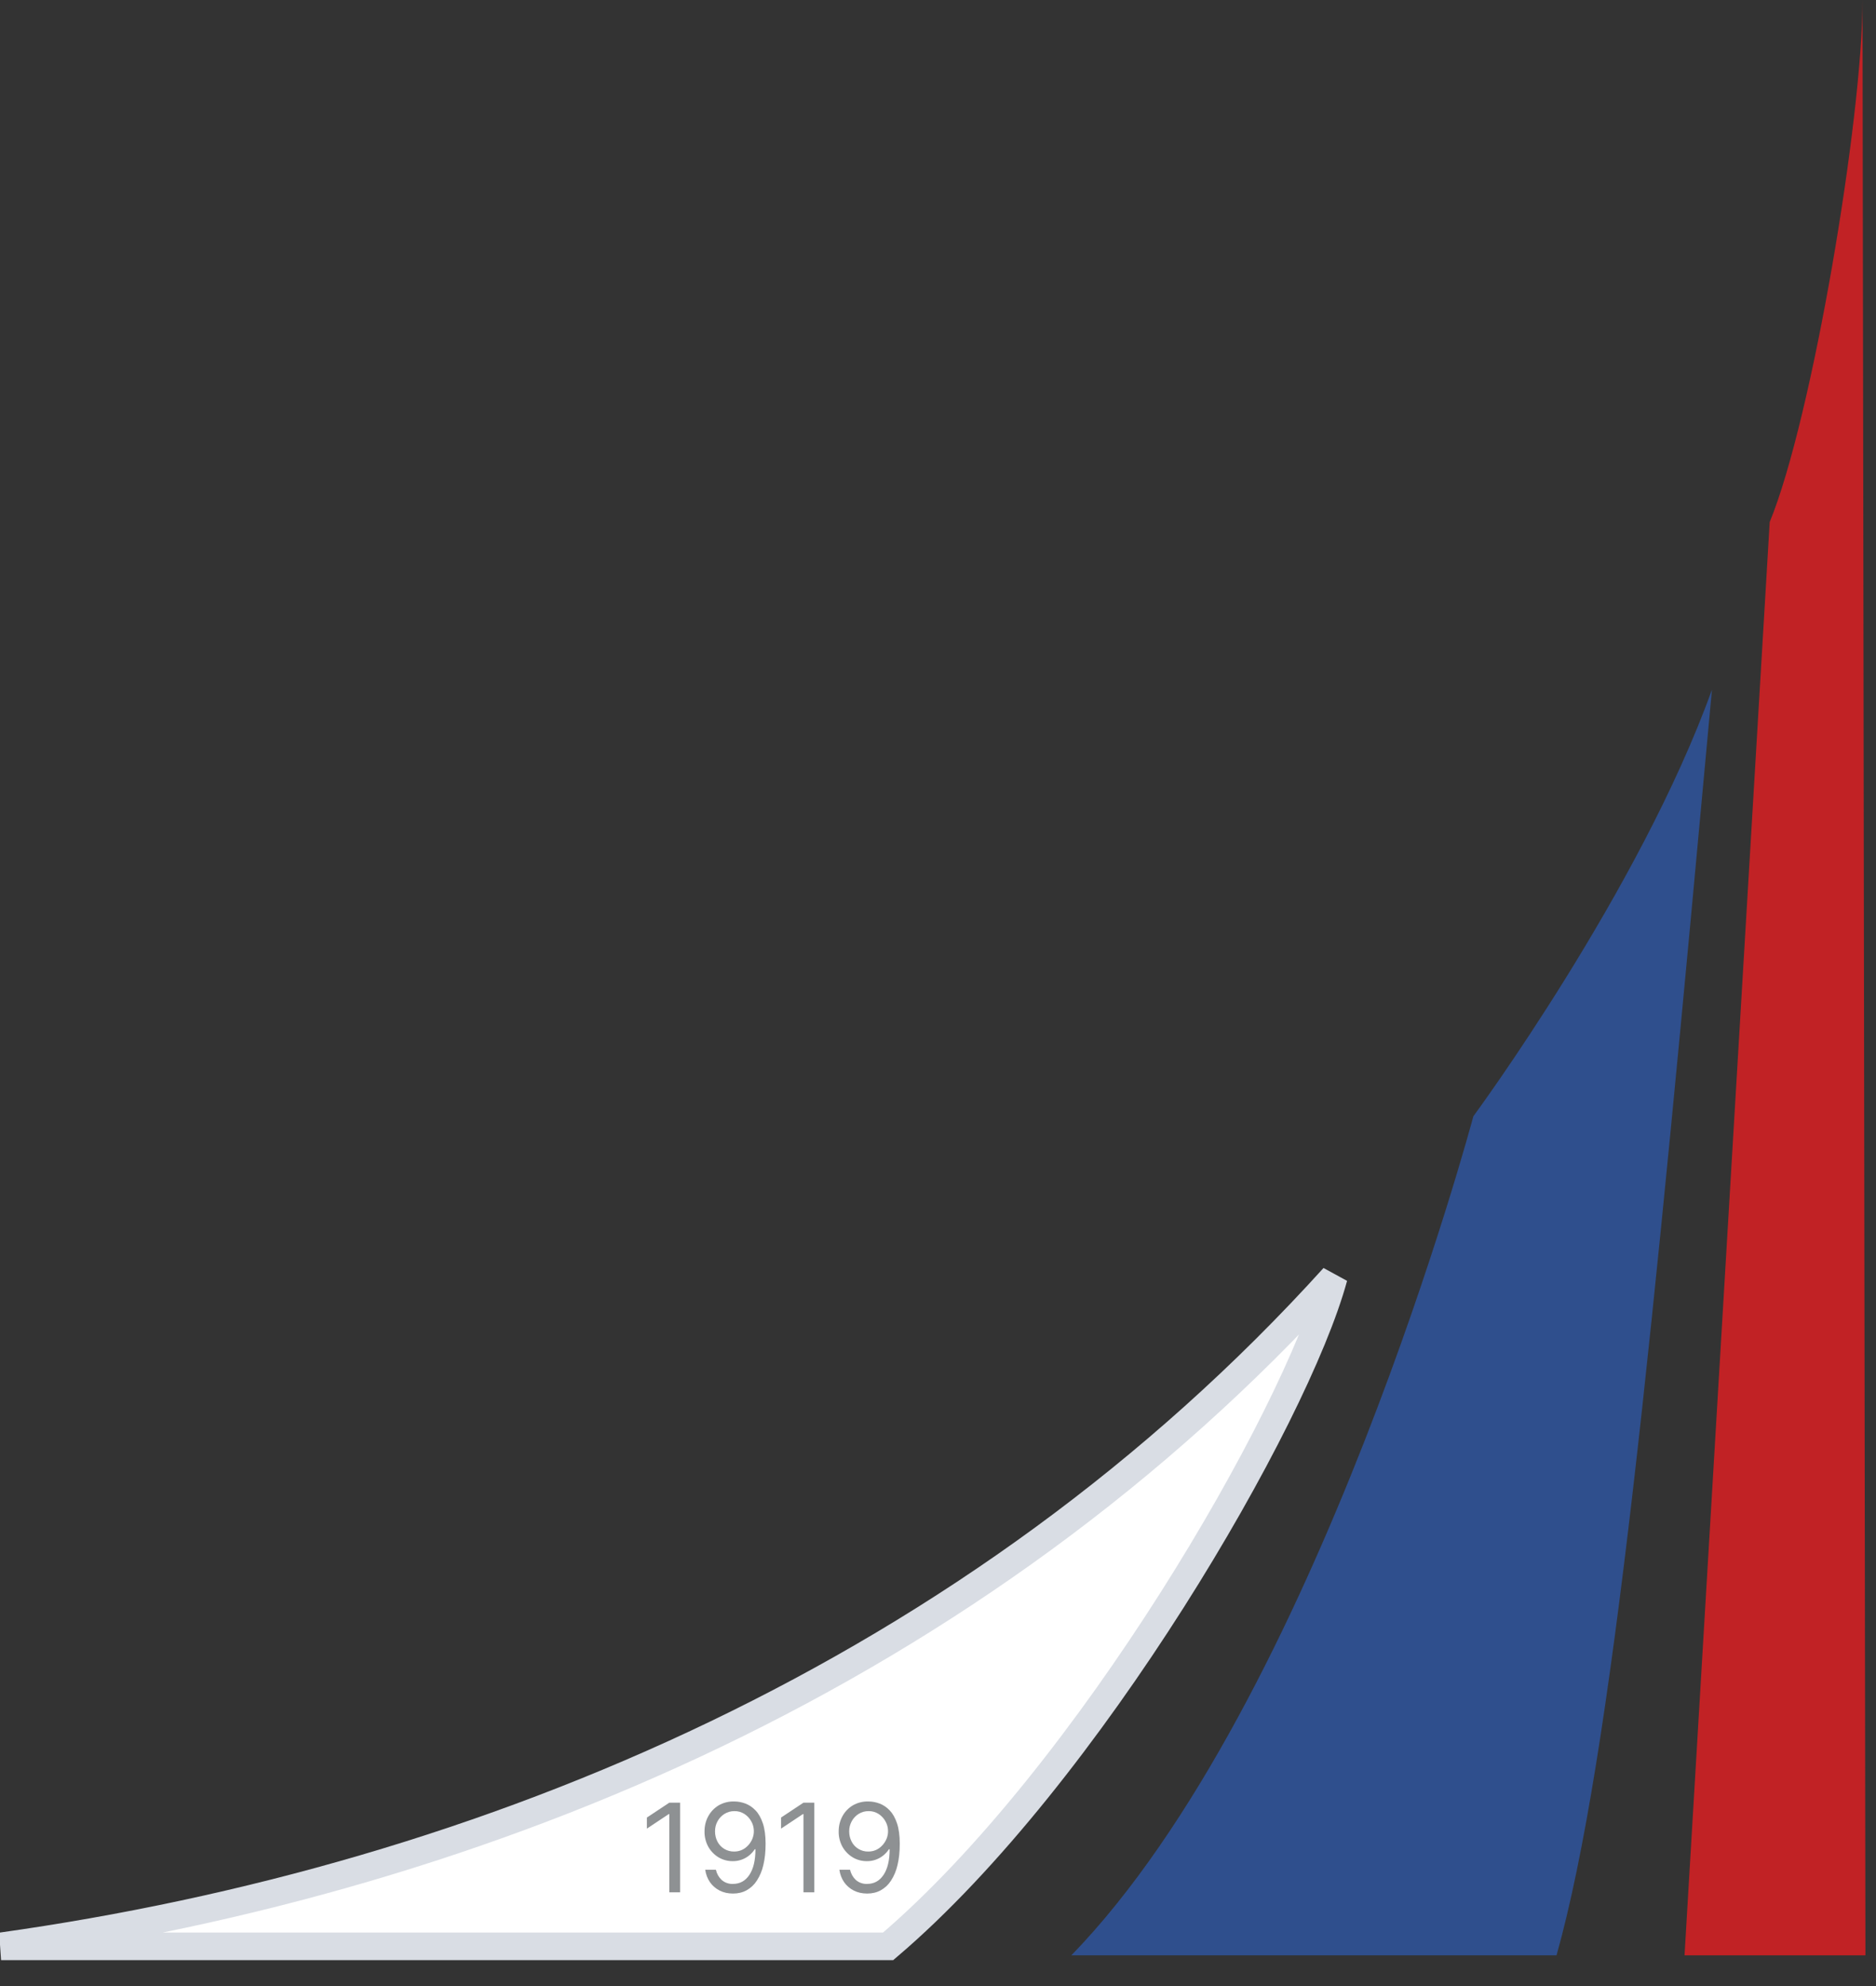
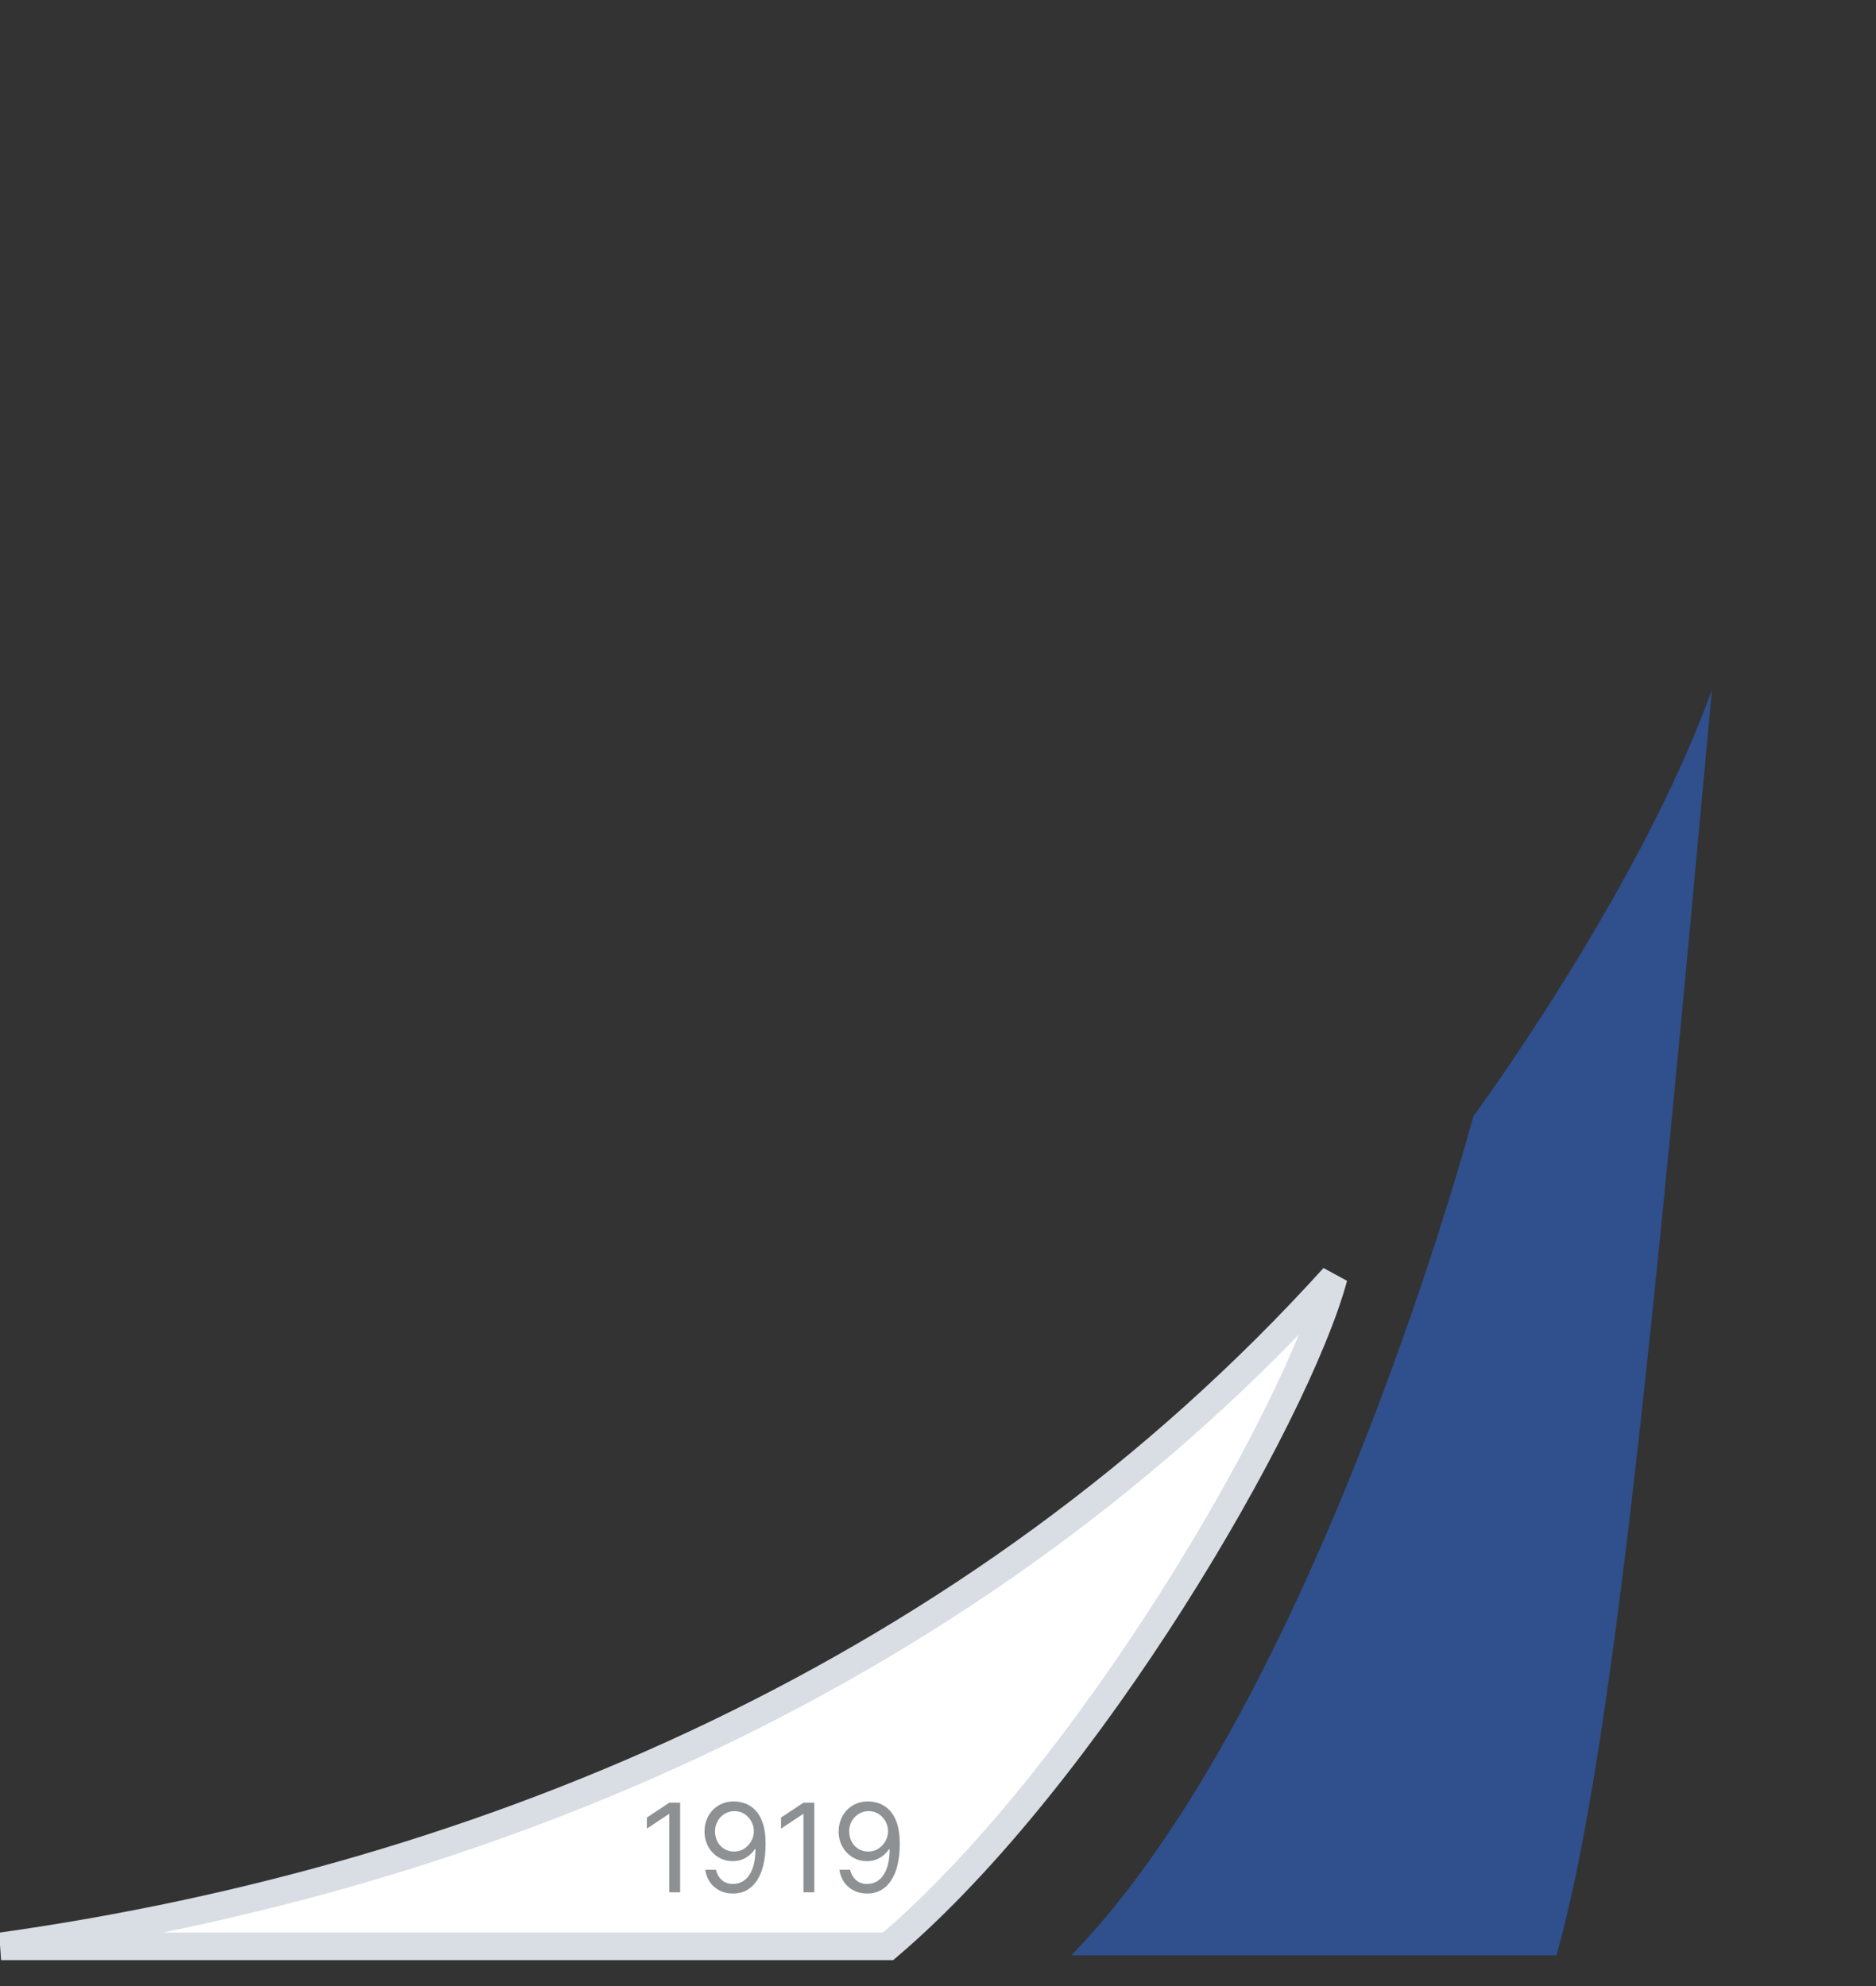
<svg xmlns="http://www.w3.org/2000/svg" width="68" height="72" viewBox="0 0 68 72" fill="none">
  <rect x="0" y="0" width="68" height="72" fill="#333333" stroke="none" />
  <path d="M38.834 70.887H56.42C58.439 63.707 59.918 48.295 62.054 25.001C59.434 32.293 53.405 40.469 53.405 40.469C53.405 40.469 47.761 61.677 38.834 70.887Z" fill="#2F4F8D" />
-   <path d="M67.511 0C67.517 4.26 65.687 15.179 64.147 18.927L61.06 70.887H67.617L67.511 0Z" fill="#C12225" />
  <path d="M0.039 70.56C17.665 68.085 35.413 60.598 48.345 46.304C46.965 51.398 39.457 64.374 32.193 70.56H0.039Z" fill="white" stroke="#D9DDE4" />
  <path d="M24.653 65.353V68.602H24.26V65.766H24.241L23.448 66.293V65.892L24.26 65.353H24.653ZM26.622 65.309C26.755 65.309 26.888 65.335 27.022 65.385C27.155 65.436 27.276 65.517 27.386 65.632C27.496 65.746 27.584 65.903 27.651 66.1C27.718 66.299 27.751 66.546 27.751 66.844C27.751 67.133 27.724 67.389 27.669 67.615C27.624 67.815 27.545 68.006 27.434 68.178C27.341 68.324 27.214 68.444 27.063 68.528C26.918 68.608 26.753 68.647 26.571 68.647C26.389 68.647 26.227 68.611 26.084 68.538C25.945 68.468 25.825 68.364 25.735 68.236C25.645 68.106 25.588 67.956 25.562 67.784H25.949C25.984 67.933 26.053 68.055 26.157 68.153C26.271 68.253 26.42 68.305 26.571 68.297C26.821 68.297 27.019 68.188 27.164 67.969C27.31 67.749 27.383 67.441 27.383 67.041H27.358C27.3 67.129 27.229 67.206 27.147 67.272C26.98 67.404 26.772 67.475 26.558 67.472C26.378 67.474 26.201 67.426 26.046 67.335C25.892 67.241 25.764 67.11 25.675 66.953C25.581 66.782 25.533 66.589 25.537 66.394C25.537 66.195 25.581 66.013 25.67 65.849C25.758 65.685 25.888 65.547 26.047 65.451C26.221 65.35 26.421 65.301 26.622 65.309ZM26.622 65.659C26.495 65.657 26.37 65.692 26.262 65.758C26.156 65.824 26.069 65.915 26.009 66.025C25.947 66.138 25.916 66.265 25.918 66.394C25.918 66.529 25.948 66.653 26.006 66.764C26.063 66.875 26.15 66.967 26.256 67.03C26.363 67.094 26.485 67.126 26.609 67.124C26.705 67.125 26.799 67.106 26.887 67.068C26.974 67.029 27.053 66.972 27.117 66.901C27.182 66.833 27.233 66.753 27.27 66.665C27.312 66.564 27.331 66.454 27.324 66.344C27.318 66.234 27.287 66.127 27.233 66.031C27.174 65.922 27.088 65.829 26.983 65.761C26.875 65.692 26.75 65.656 26.622 65.659ZM29.517 65.353V68.602H29.123V65.766H29.104L28.311 66.293V65.892L29.123 65.353H29.517ZM31.485 65.309C31.618 65.309 31.751 65.335 31.885 65.385C32.018 65.436 32.139 65.517 32.249 65.632C32.359 65.746 32.448 65.903 32.514 66.1C32.581 66.299 32.614 66.546 32.614 66.844C32.614 67.133 32.587 67.389 32.532 67.615C32.487 67.815 32.408 68.006 32.297 68.178C32.204 68.324 32.077 68.444 31.926 68.528C31.781 68.608 31.617 68.647 31.434 68.647C31.252 68.647 31.09 68.611 30.947 68.538C30.808 68.468 30.688 68.364 30.598 68.236C30.508 68.106 30.451 67.956 30.425 67.784H30.812C30.847 67.933 30.917 68.055 31.02 68.153C31.134 68.253 31.283 68.305 31.434 68.297C31.684 68.297 31.882 68.188 32.027 67.969C32.173 67.749 32.247 67.441 32.247 67.041H32.221C32.163 67.129 32.092 67.206 32.01 67.272C31.843 67.404 31.635 67.475 31.422 67.472C31.242 67.474 31.064 67.427 30.909 67.335C30.755 67.241 30.627 67.11 30.538 66.953C30.444 66.782 30.396 66.589 30.4 66.394C30.4 66.195 30.445 66.013 30.533 65.849C30.621 65.684 30.751 65.547 30.911 65.451C31.085 65.351 31.284 65.301 31.485 65.309ZM31.485 65.659C31.358 65.657 31.233 65.692 31.125 65.758C31.019 65.824 30.933 65.915 30.873 66.025C30.811 66.138 30.779 66.265 30.781 66.394C30.781 66.529 30.811 66.653 30.869 66.764C30.926 66.875 31.013 66.967 31.119 67.03C31.226 67.094 31.348 67.127 31.472 67.124C31.568 67.125 31.662 67.106 31.75 67.068C31.837 67.029 31.916 66.972 31.98 66.901C32.045 66.833 32.097 66.753 32.134 66.665C32.176 66.564 32.195 66.454 32.188 66.344C32.182 66.234 32.151 66.127 32.097 66.031C32.038 65.922 31.952 65.829 31.847 65.761C31.739 65.692 31.613 65.656 31.485 65.659Z" fill="#8E9193" />
</svg>